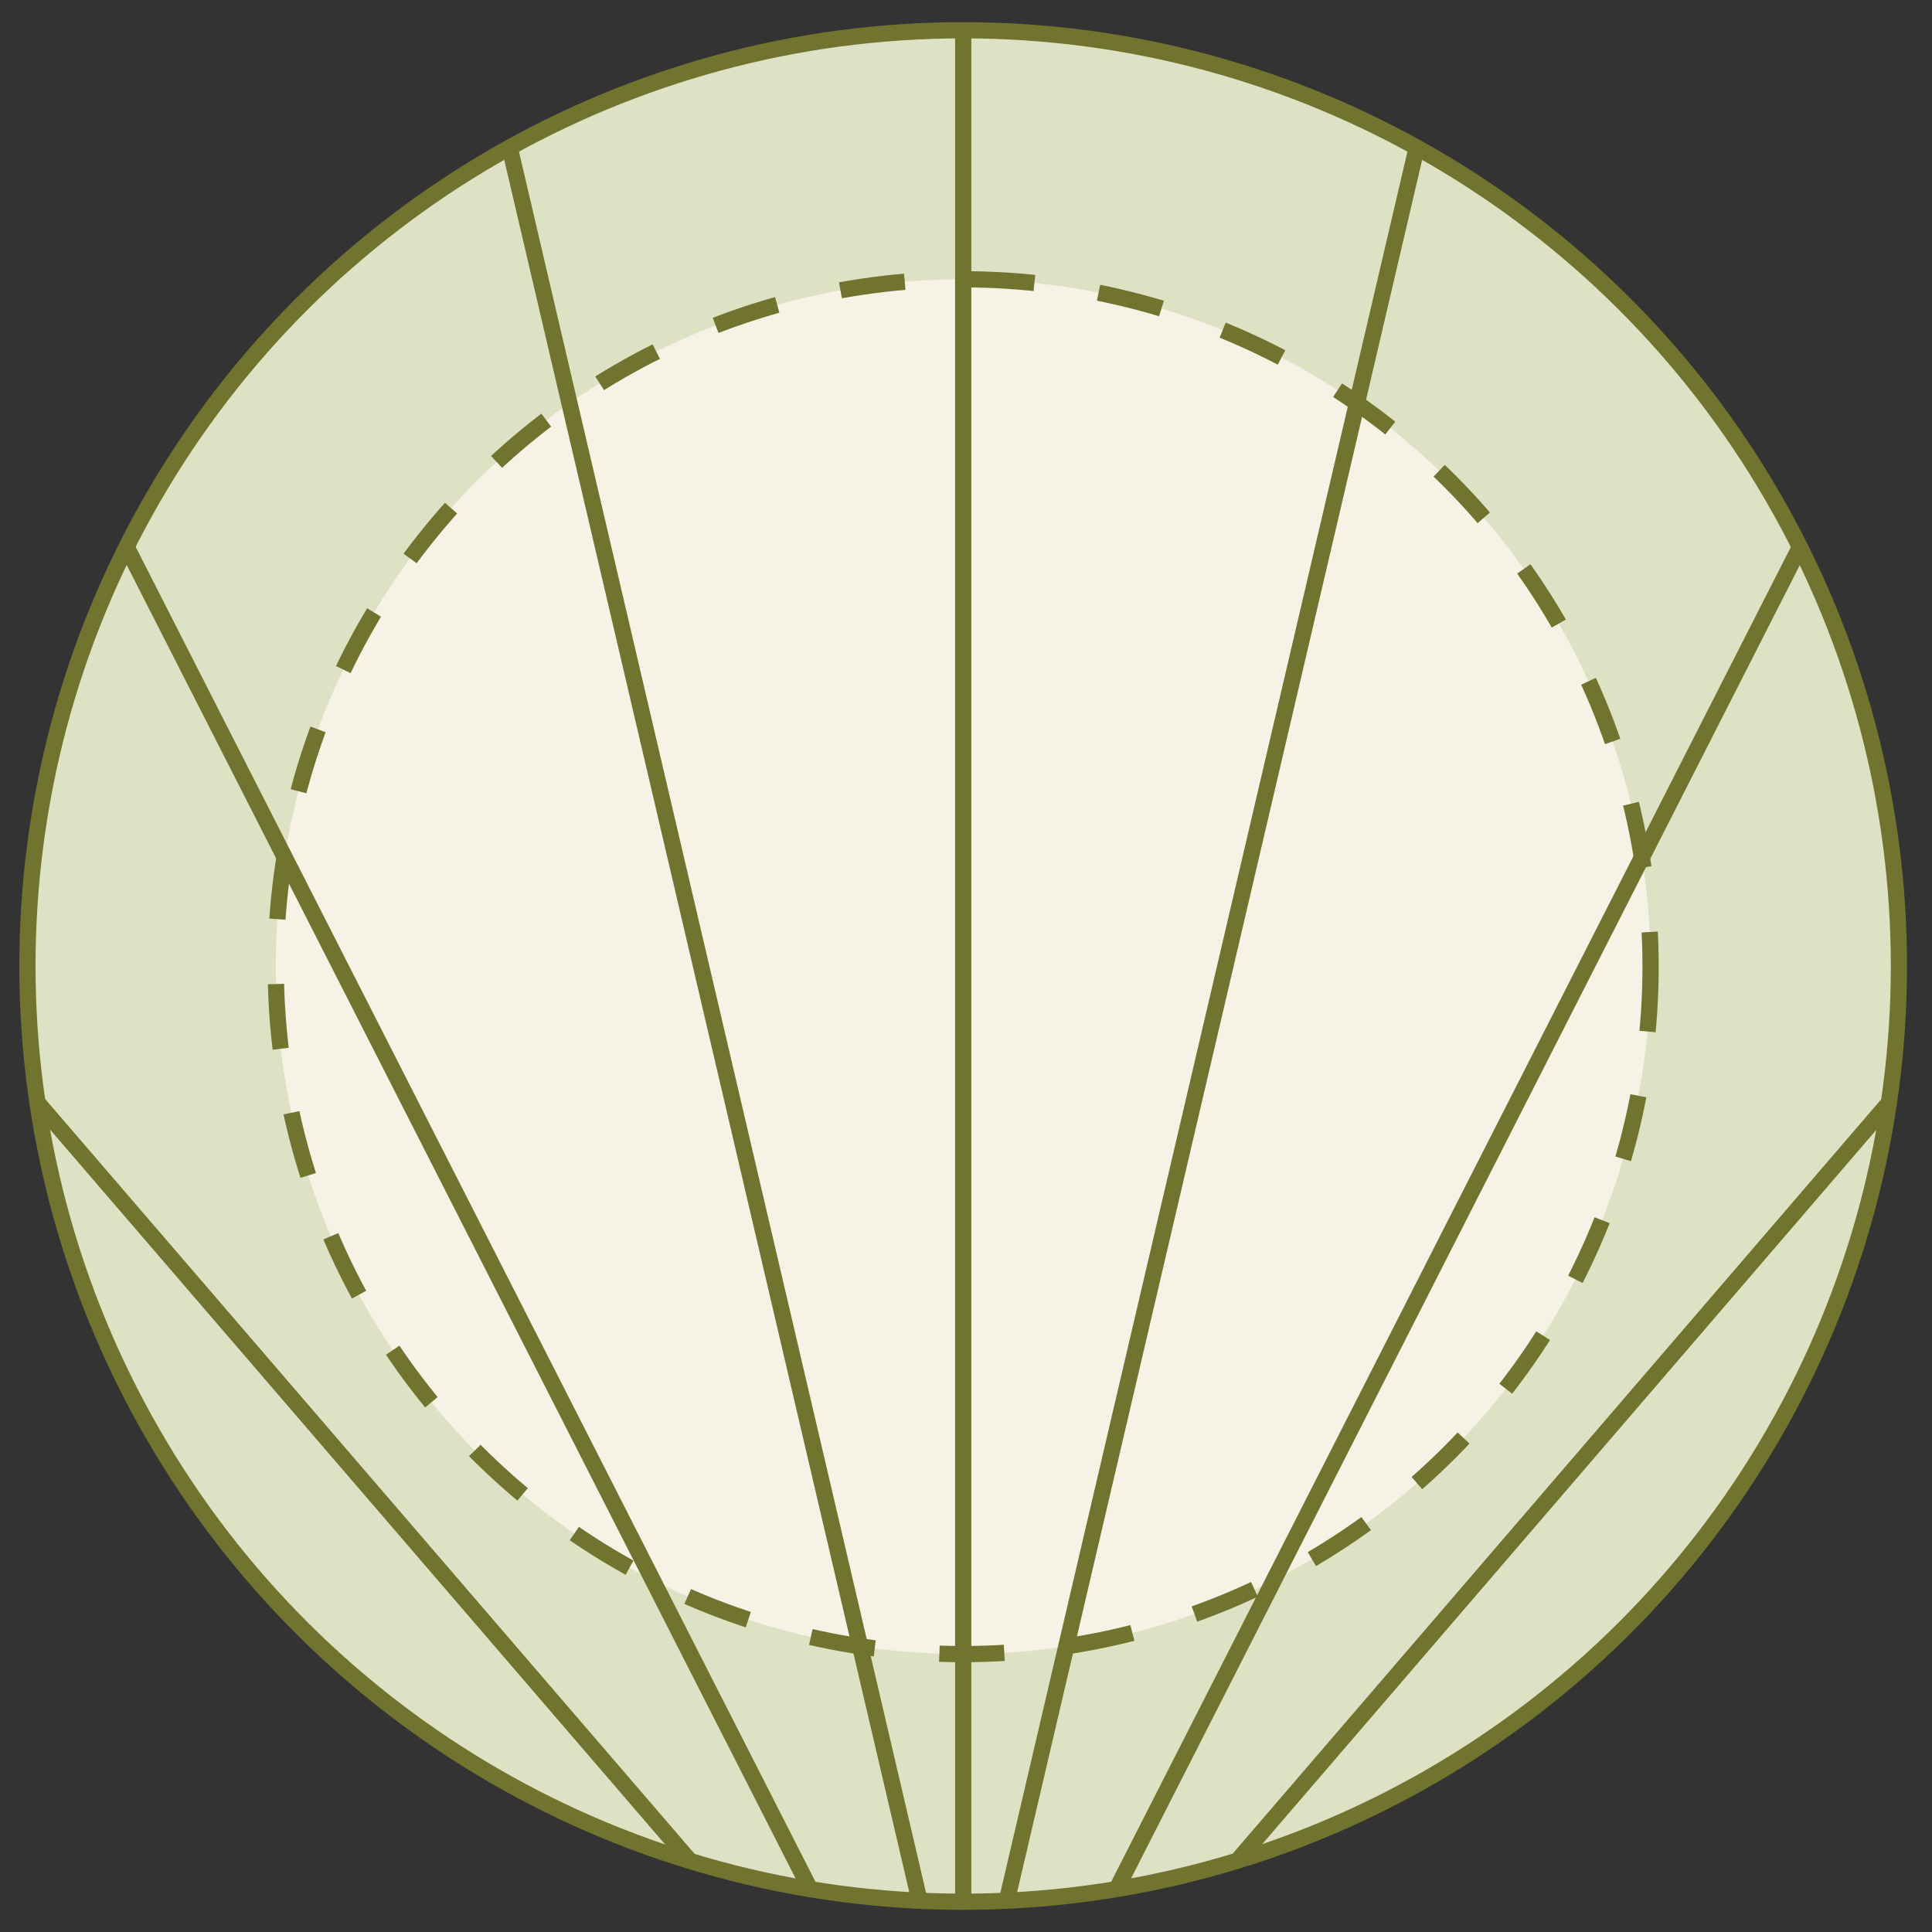
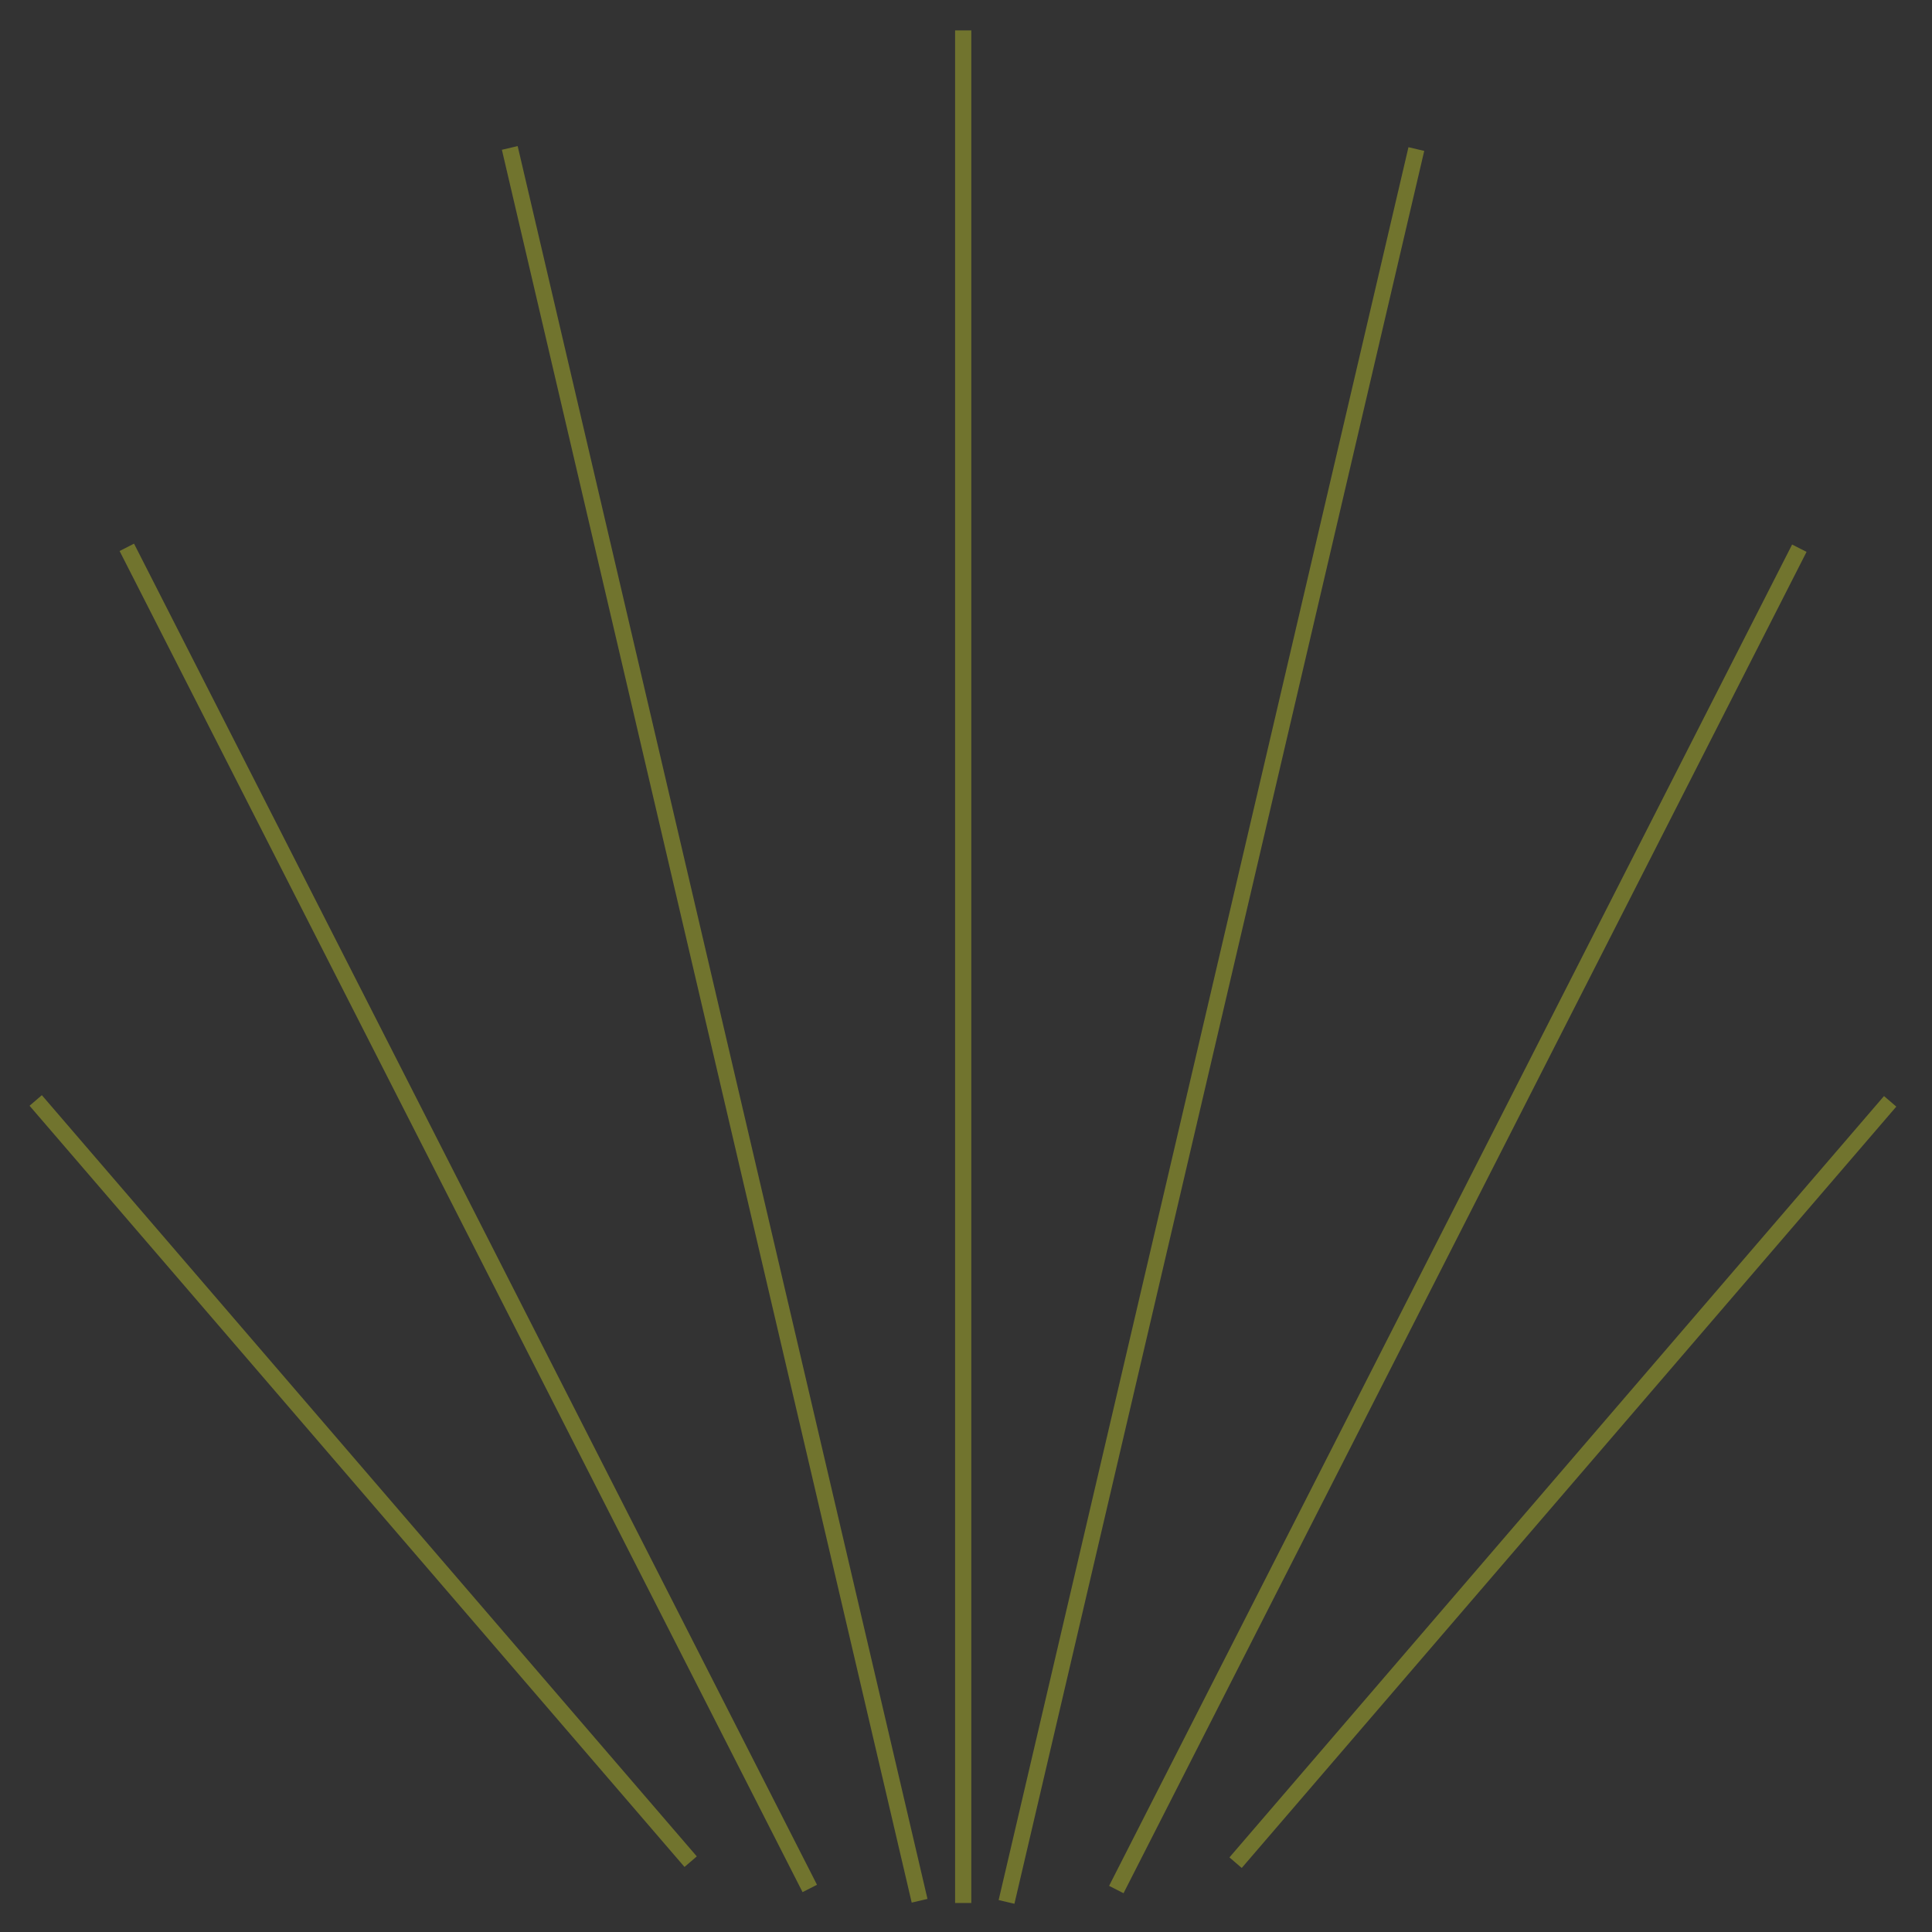
<svg xmlns="http://www.w3.org/2000/svg" width="100" height="100" fill="none">
  <rect width="100%" height="100%" fill="#333333" stroke="none" />
-   <circle cx="49.854" cy="50" r="48.434" fill="#DEE2C4" stroke="#71742E" stroke-width=".839" transform="rotate(90 49.854 50)" />
-   <circle cx="49.854" cy="50.036" r="35.58" fill="#F7F2E6" stroke="#71742E" stroke-dasharray="3.36 3.36" stroke-width=".84" />
  <path stroke="#71742E" stroke-width=".839" d="M49.855 1.573v96.926M73.31 7.715 52.098 98.443m41.035-70.068L57.78 97.802m40.054-40.797-33.88 39.407M26.386 7.657l21.212 90.726M6.564 28.33l35.35 69.416M1.848 56.96l33.9 39.4" />
</svg>